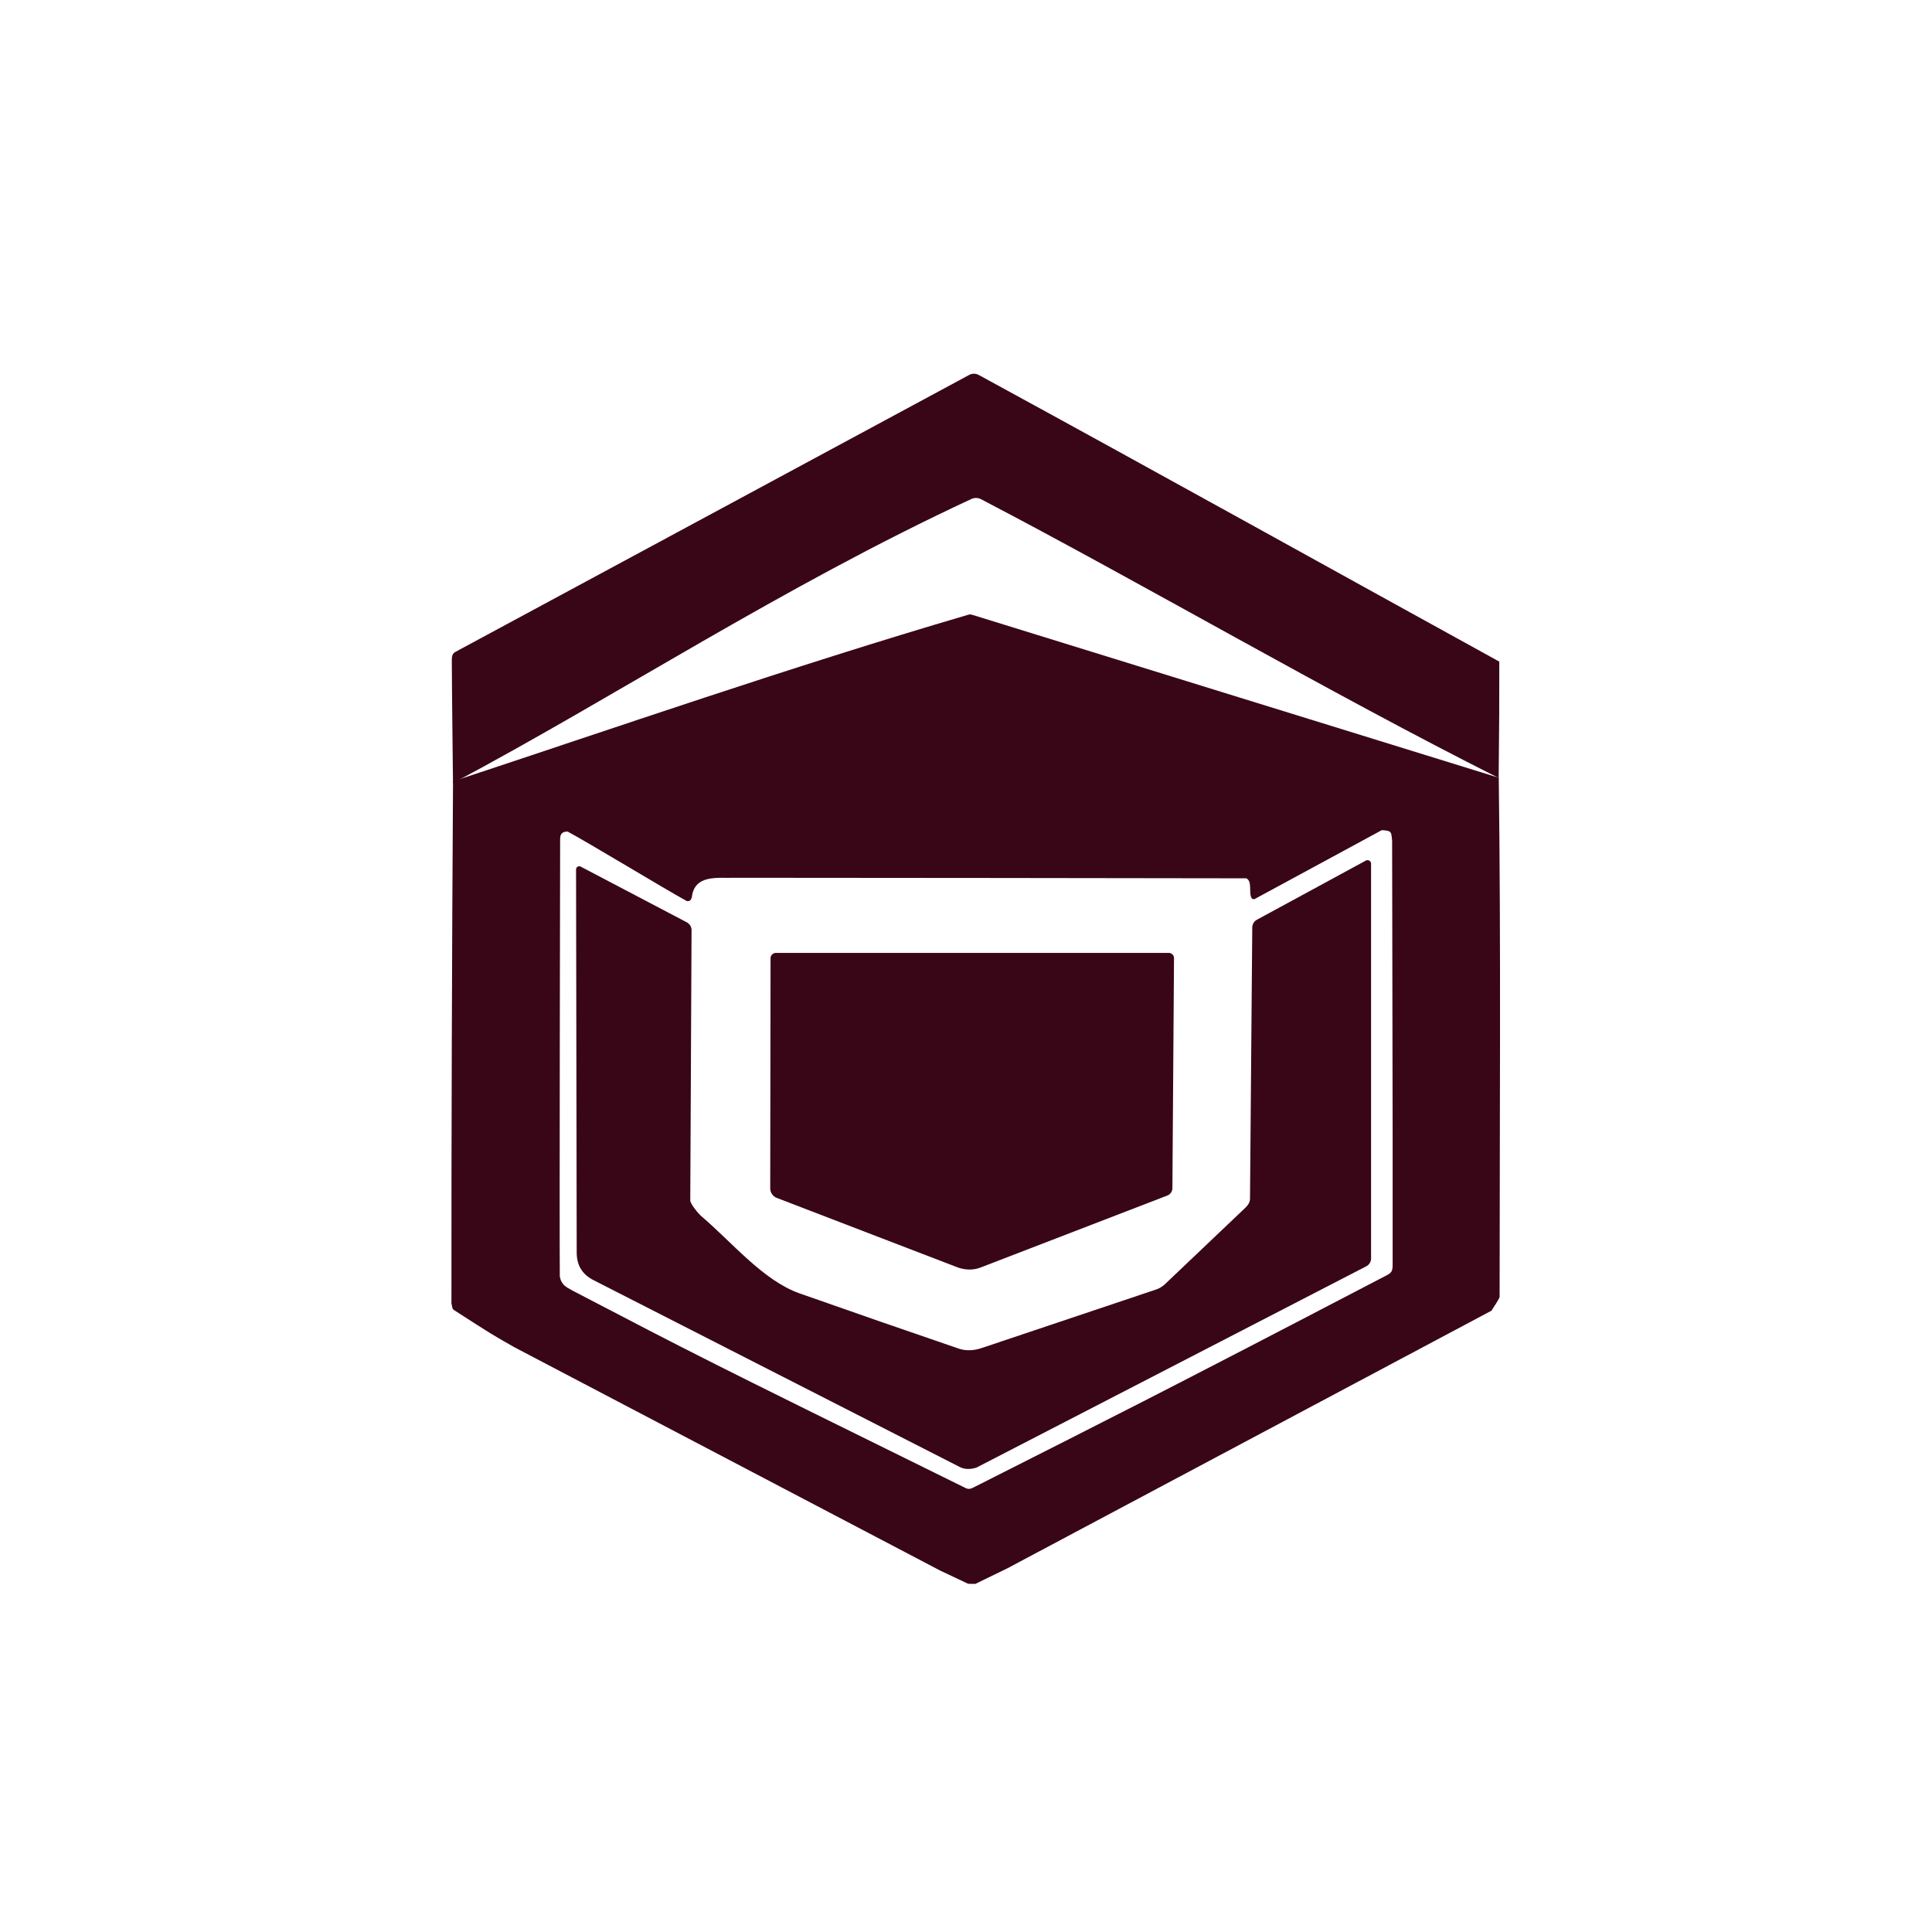
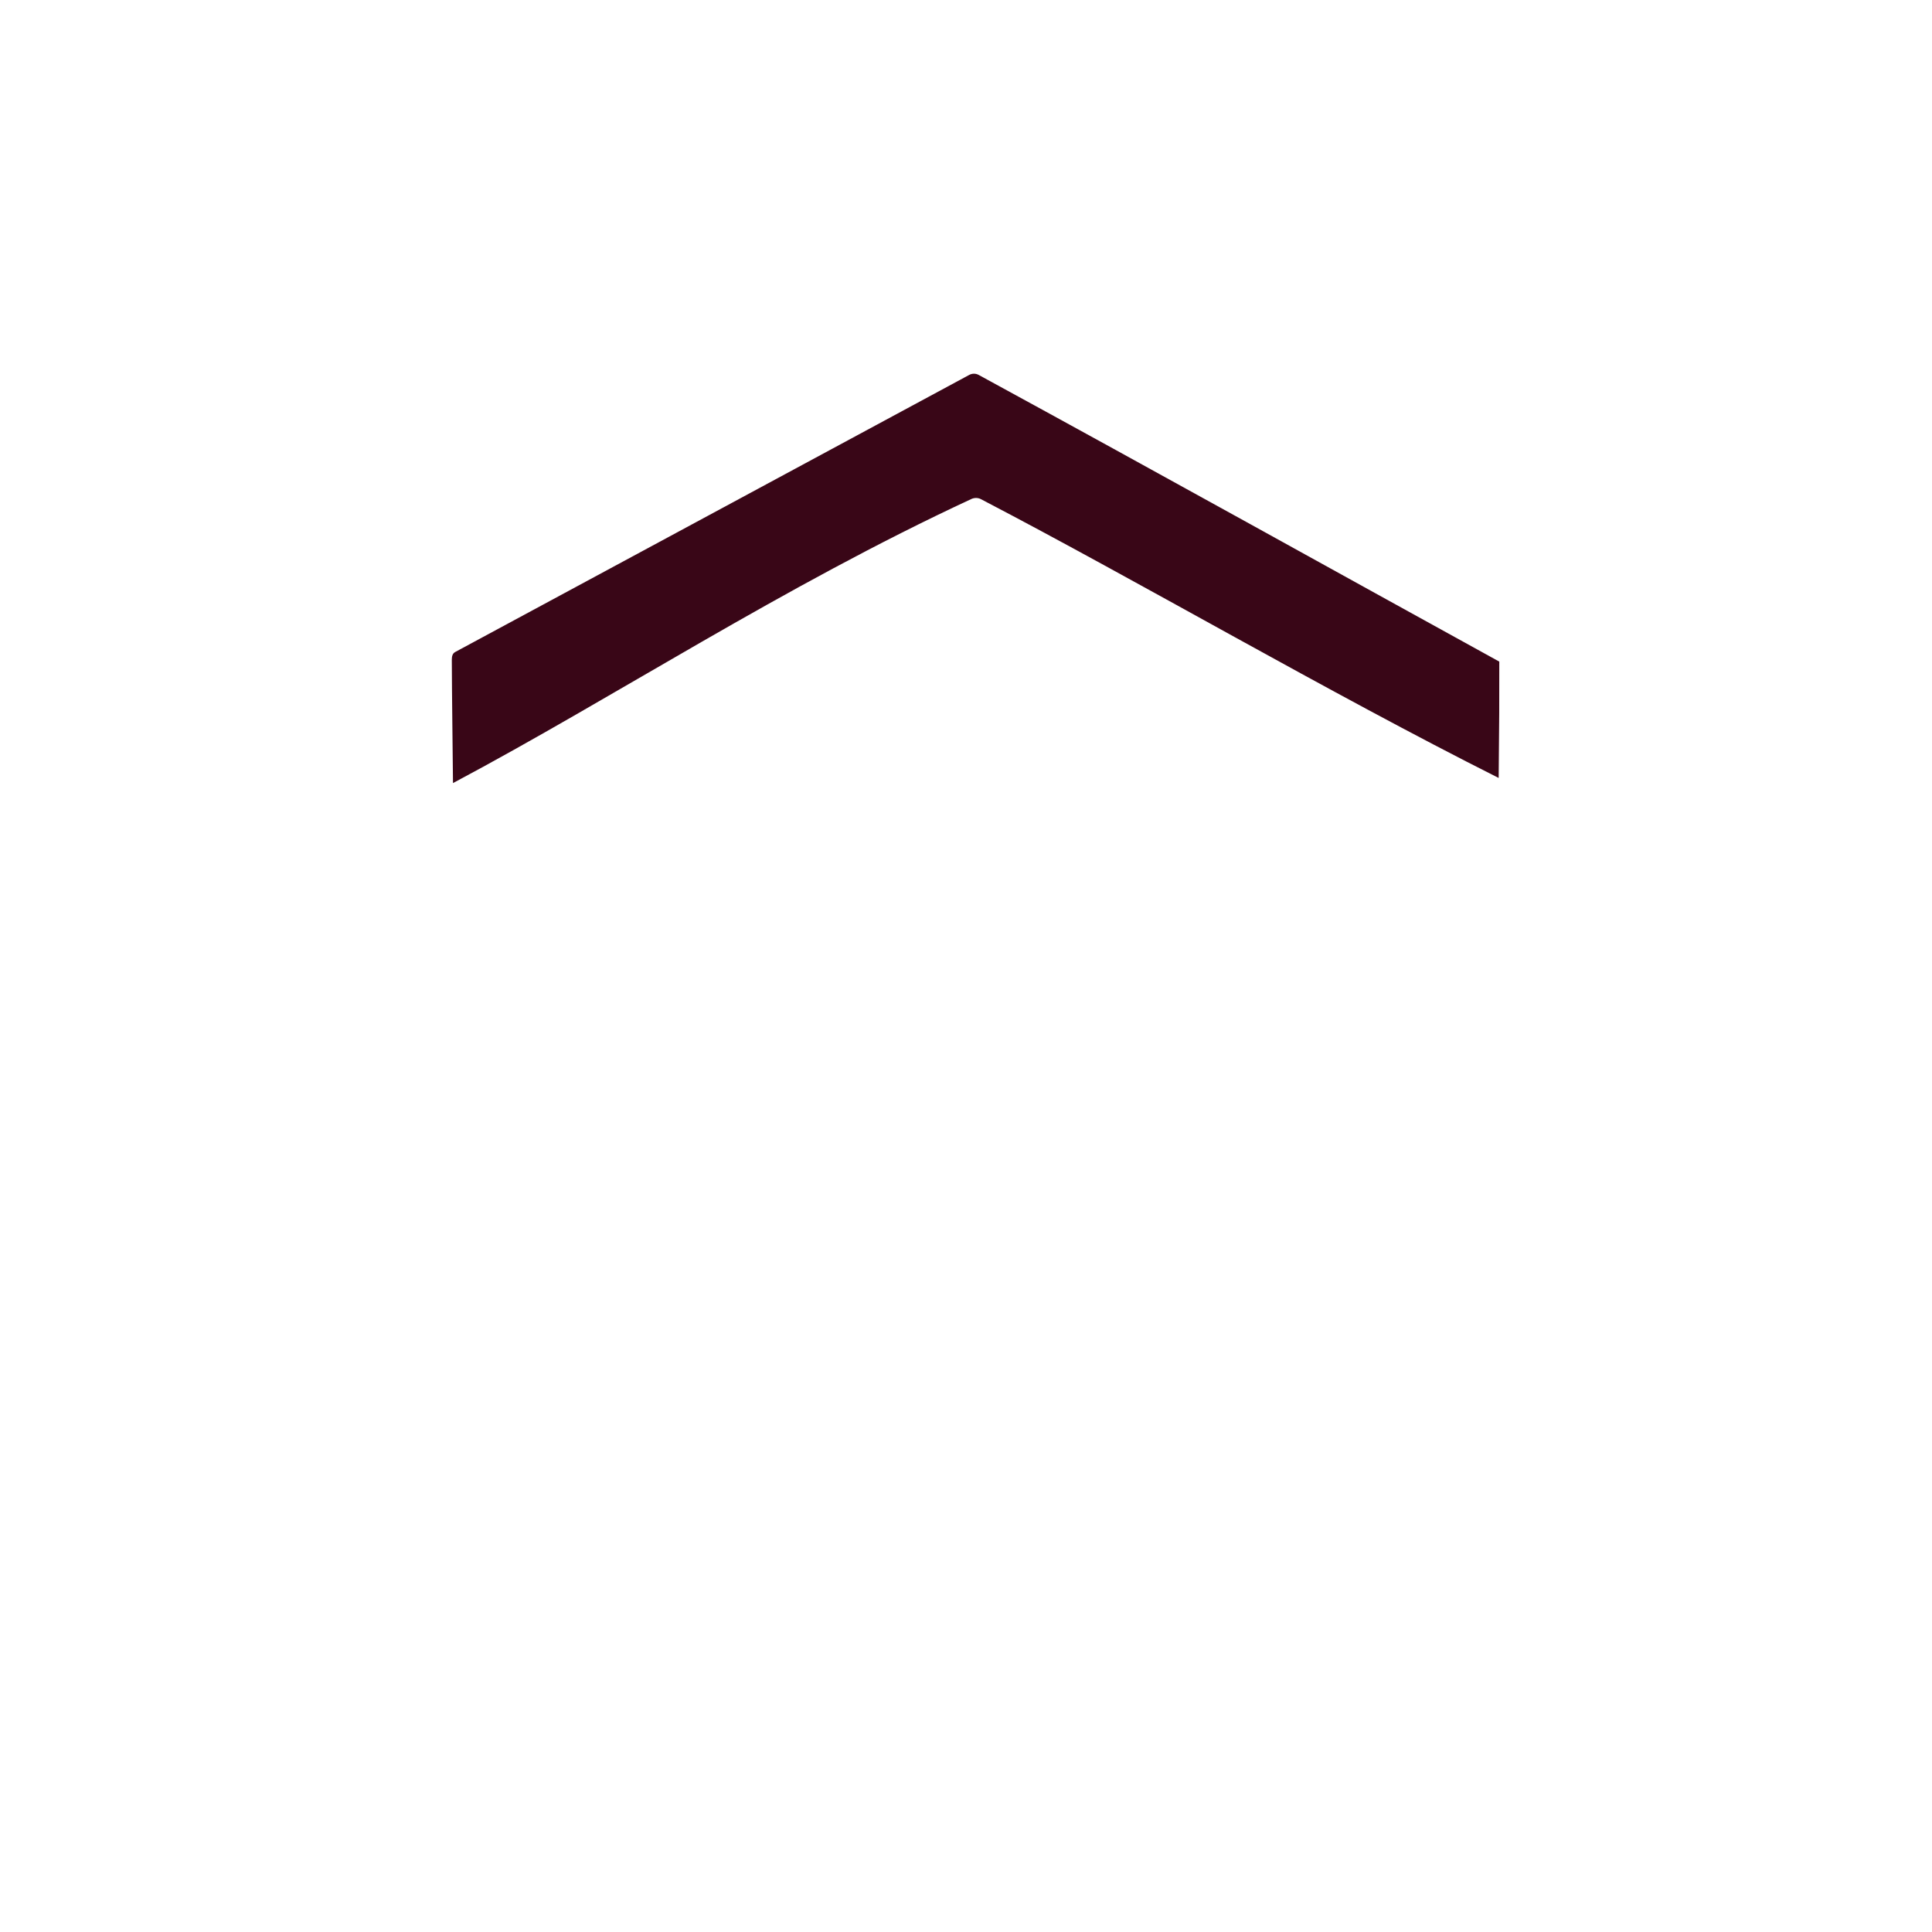
<svg xmlns="http://www.w3.org/2000/svg" xmlns:ns1="http://sodipodi.sourceforge.net/DTD/sodipodi-0.dtd" xmlns:ns2="http://www.inkscape.org/namespaces/inkscape" ns1:docname="FlexiLib.svg" id="svg86" viewBox="0 0 180 180" version="1.1" ns2:version="1.2.2 (b0a8486541, 2022-12-01)">
  <defs id="defs90" />
  <ns1:namedview id="namedview88" pagecolor="#ffffff" bordercolor="#000000" borderopacity="0.25" ns2:showpageshadow="2" ns2:pageopacity="0.0" ns2:pagecheckerboard="0" ns2:deskcolor="#d1d1d1" showgrid="false" ns2:zoom="4" ns2:cx="28.625" ns2:cy="31.75" ns2:window-width="2556" ns2:window-height="1401" ns2:window-x="2560" ns2:window-y="18" ns2:window-maximized="1" ns2:current-layer="svg86" />
  <path fill="#390617" d="M 139.628,72.481 C 123.716,64.48 106.173,54.215 91.38,46.5 91.103,46.361 90.771,46.361 90.48,46.5 72.818,54.705 57.284,64.941 42.204,72.958 42.176,70.005 42.104,64.646 42.094,61.48 42.1,61.184 42.13,60.894 42.42,60.74 L 90.3,34.93 c 0.274,-0.149 0.606,-0.149 0.88,0 16.809,9.162 33.521,18.464 48.505,26.71 0.009,3.69 -0.005,5.446 -0.057,10.841 z" id="path74" ns1:nodetypes="cccccccccc" />
-   <path fill="#390617" d="m 90.137,57.295 c -16.388,4.809 -33.07,10.598 -47.93,15.503 -0.099,15.933 -0.157,32.797 -0.147,48.663 0.078,0.194 0.031,0.45 0.225,0.586 3.588,2.314 3.614,2.323 5.688,3.498 13.209,6.928 26.418,13.857 39.627,20.785 0.867,0.409 1.733,0.818 2.6,1.227 0.222,0.004 0.444,0.008 0.666,0.012 l 2.971,-1.443 c 15.042,-8.005 30.083,-16.01 45.125,-24.016 0.197,-0.349 0.618,-0.901 0.753,-1.277 0.005,-16.449 0.127,-32.773 -0.079,-48.374 L 90.667,57.307 c -0.307,-0.092 -0.309,-0.074 -0.53,-0.012 z m 39.564,21.006 c 0.016,9.328 0.035,18.657 0.049,27.985 v 11.435 c 0.003,0.631 -0.045,0.824 -0.512,1.072 -21.823,11.383 -25.89,13.389 -38.318,19.678 -0.653,0.334 -0.664,0.328 -1.321,-0.013 -24.719,-12.177 -24.69,-12.187 -36.279,-18.227 -0.456,-0.25 -0.459,-0.248 -0.783,-0.506 -0.275,-0.367 -0.277,-0.365 -0.381,-0.789 -0.041,-5.059 0.03,-40.534 0.03,-40.534 0.021,-0.281 -0.127,-0.93 0.696,-0.929 1.652,0.87 9.161,5.416 11.108,6.477 0.248,0.016 0.342,-0.017 0.462,-0.317 0.229,-2.228 2.479,-1.789 3.987,-1.853 15.932,0.004 32.971,0.031 47.676,0.051 0.555,0.27 0.241,1.192 0.446,1.748 0.089,0.175 0.085,0.192 0.316,0.19 l 11.861,-6.426 c 0.965,0.049 0.871,0.191 0.963,0.959 z" id="path78" ns1:nodetypes="cccccccccccccccccccccccccccccccccc" />
-   <path fill="#390617" d="m 116.46,111.69 0.21,-25.26 c -6.3e-4,-0.314 0.165,-0.598 0.43,-0.74 l 10.15,-5.51 c 0.22,-0.122 0.491,0.038 0.49,0.29 v 36.78 c -8.1e-4,0.307 -0.174,0.588 -0.45,0.73 l -36.31,18.75 c -0.514,0.162 -1.022,0.195 -1.513,-0.029 L 55.3,119.27 c -1.047,-0.527 -1.57,-1.383 -1.57,-2.57 L 53.67,81.02 c -0.008,-0.232 0.232,-0.389 0.43,-0.28 l 9.87,5.18 c 0.284,0.148 0.461,0.43 0.46,0.73 l -0.119,25.191 c -0.006,0.322 0.78,1.258 1.015,1.454 2.87,2.44 5.785,6.015 9.165,7.205 5.053,1.78 10,3.497 14.84,5.15 0.635,0.214 1.378,0.196 2.11,-0.05 l 16.3,-5.47 c 0.293,-0.1 0.563,-0.267 0.81,-0.5 l 7.49,-7.12 c 0.267,-0.254 0.42,-0.553 0.42,-0.82 z" id="path82" ns1:nodetypes="cccccccccccccccccccccccc" />
-   <path fill="#390617" d="   M 72.38 111.61   A 0.97 0.96 10.7 0 1 71.76 110.71   L 71.79 89.28   A 0.51 0.50 -0.0 0 1 72.30 88.78   L 108.90 88.78   A 0.50 0.48 -90.0 0 1 109.38 89.28   L 109.23 110.68   A 0.76 0.72 79.9 0 1 108.77 111.38   L 91.36 118.09   A 3.25 2.84 42.2 0 1 89.14 118.05   L 72.38 111.61   Z" id="path84" />
</svg>